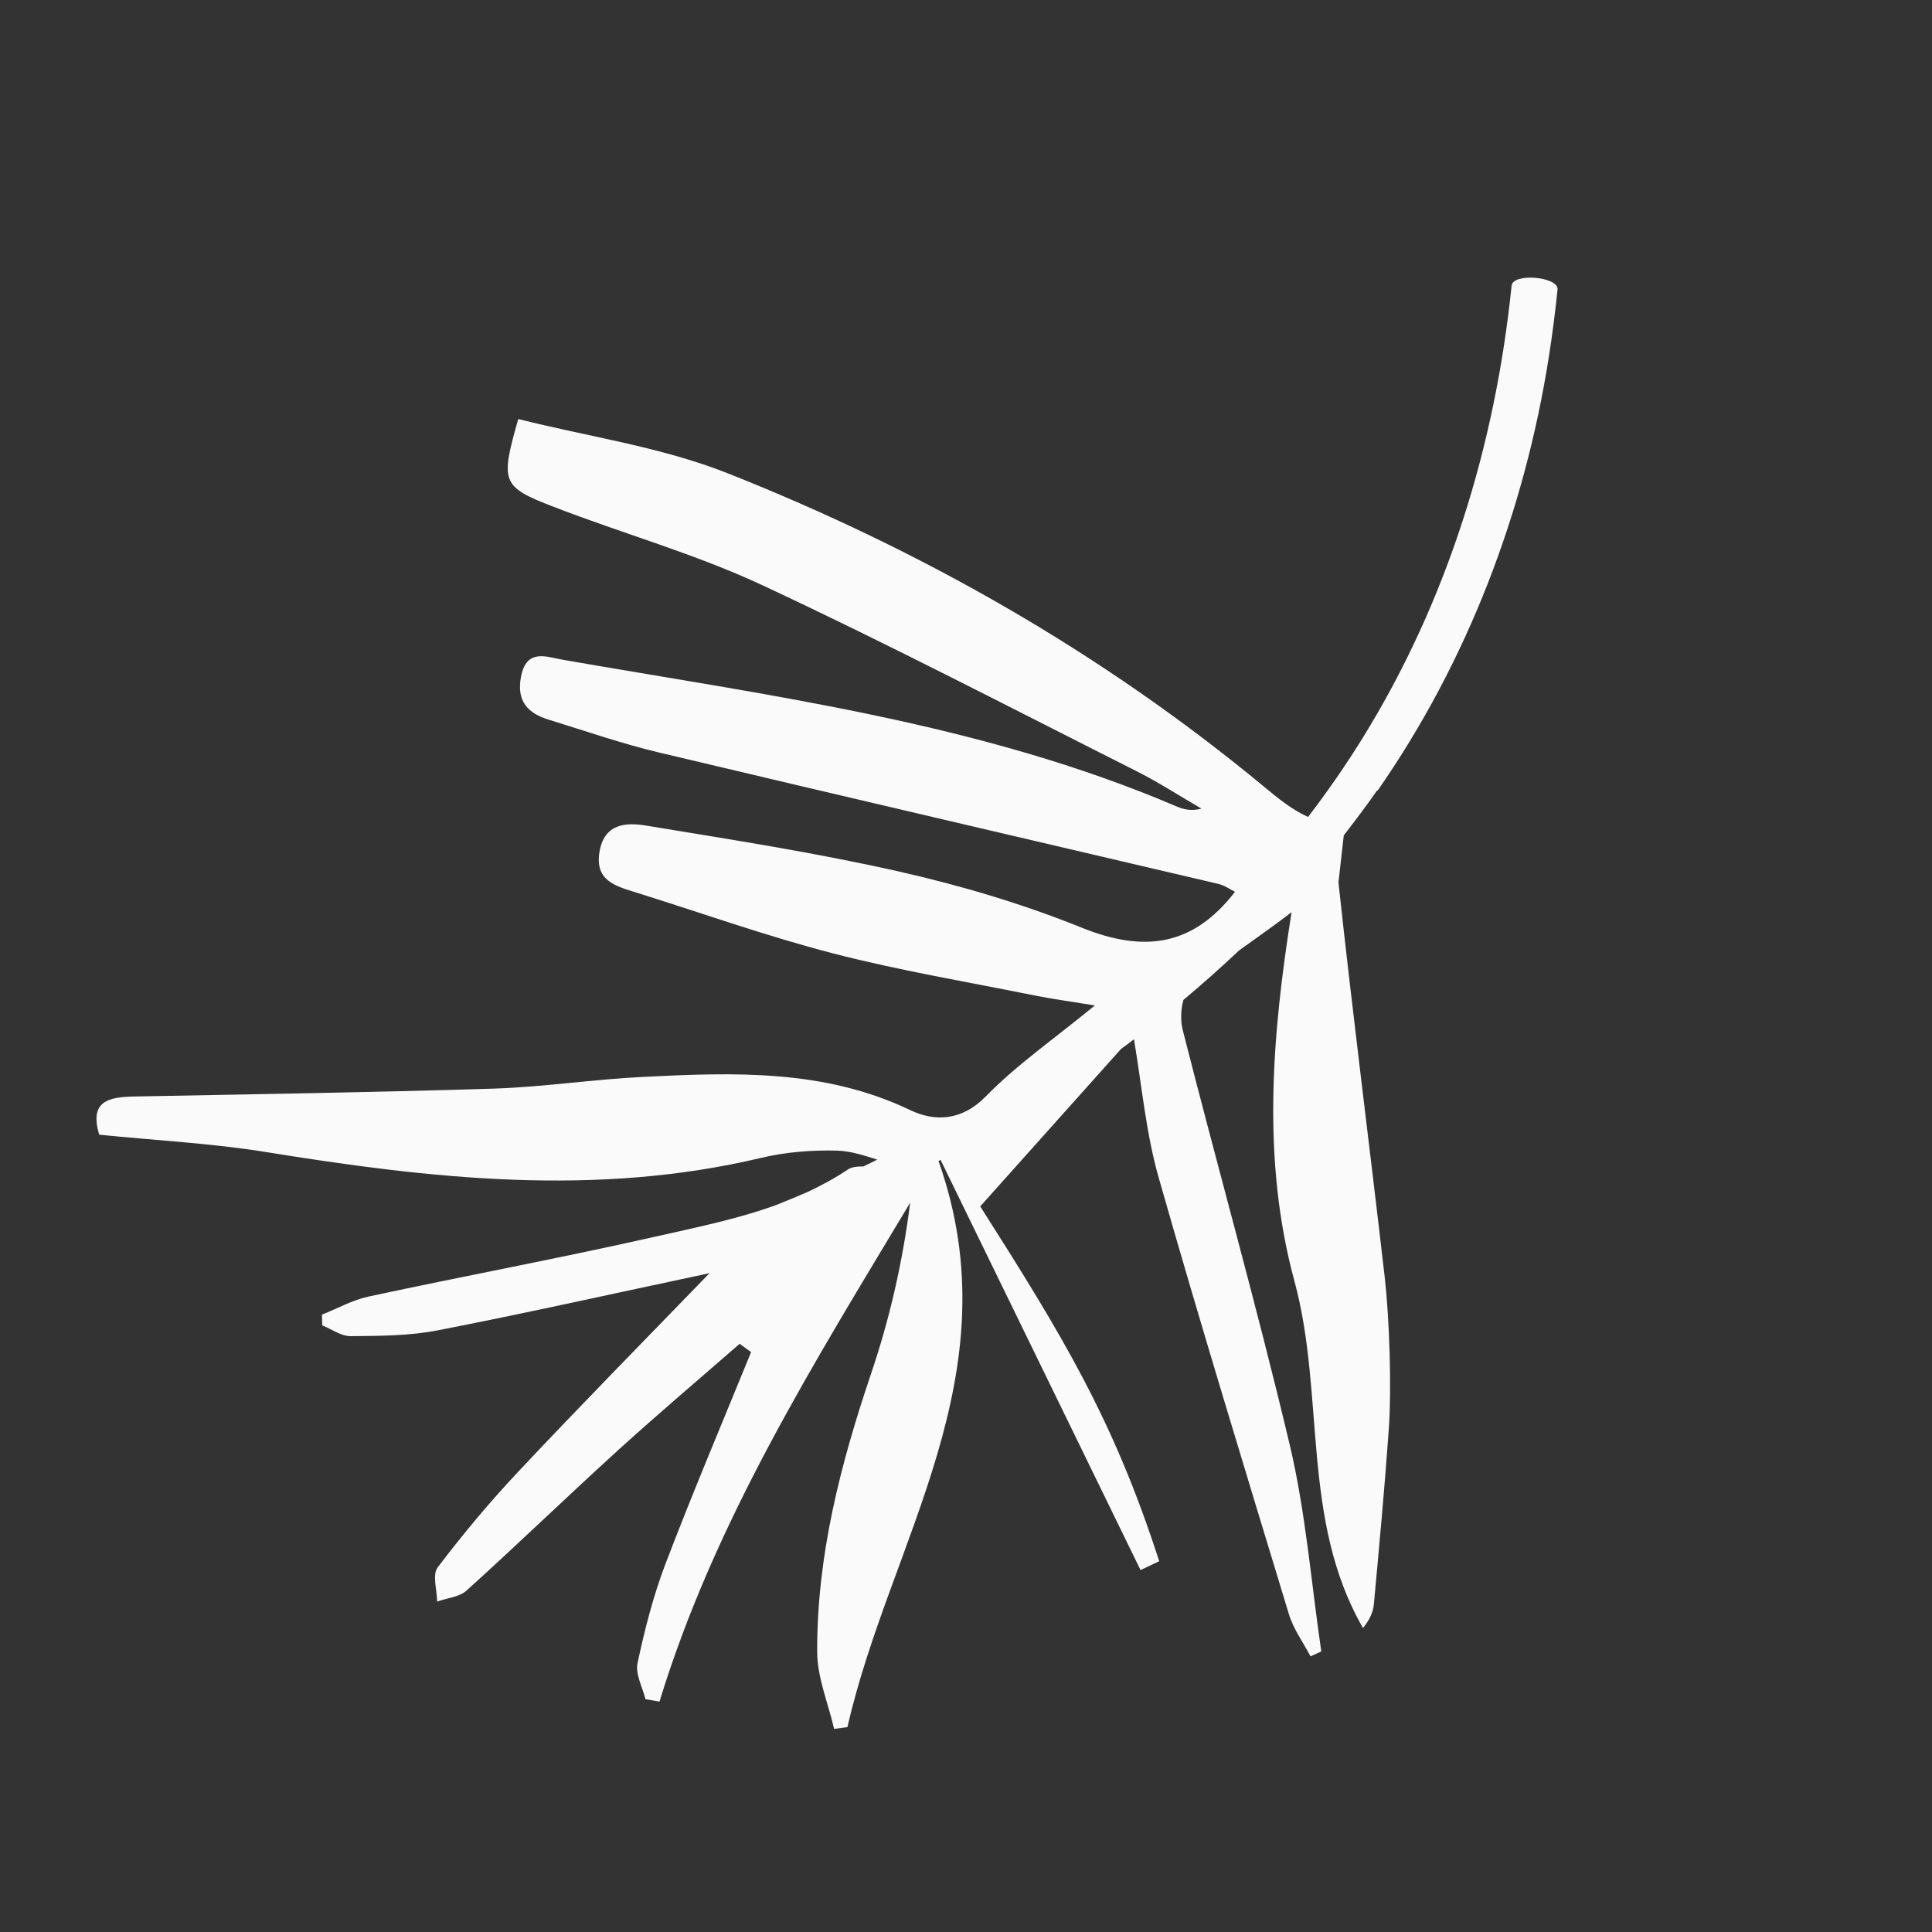
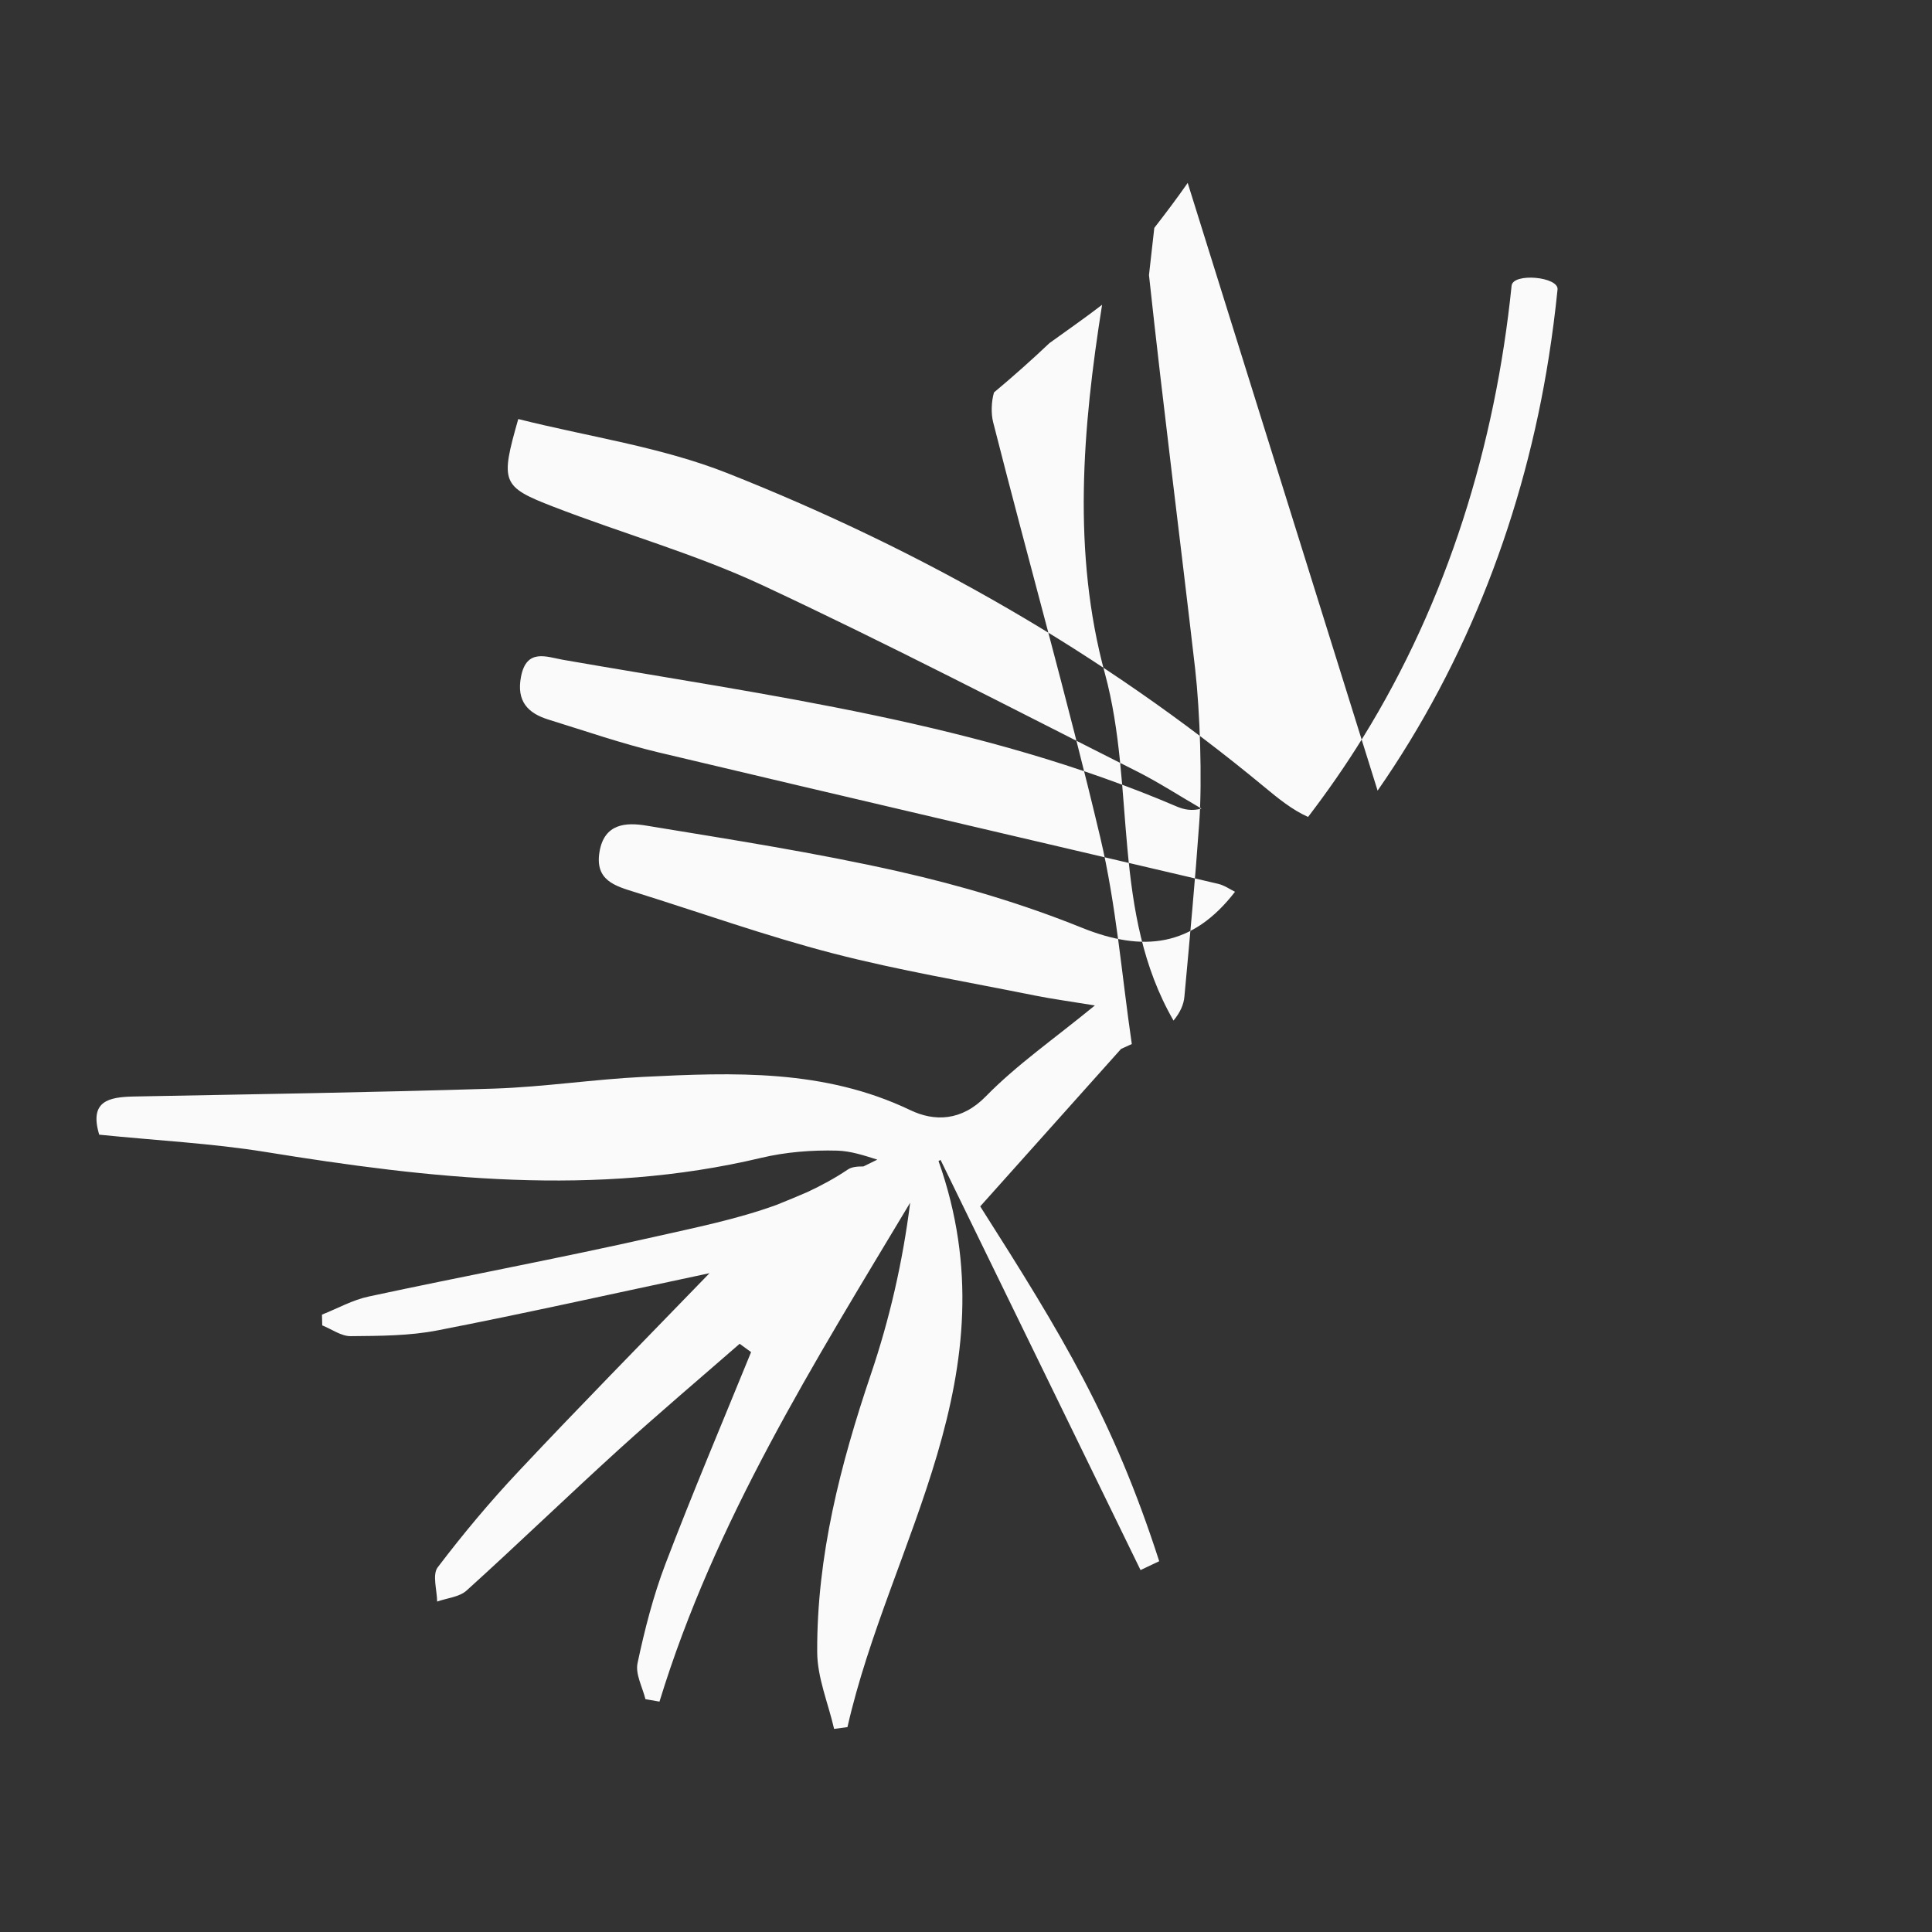
<svg xmlns="http://www.w3.org/2000/svg" data-name="Livello 1" fill="#000000" height="142" viewBox="0 0 141.73 141.73" width="142">
  <rect x="0" y="0" width="141.73" height="141.73" fill="#333333" stroke="none" />
-   <path d="M101.06,58c6.59-9.47,10.77-20.43,12.56-31.81.26-1.64.47-3.29.64-4.95.1-.94-3.27-1.25-3.37-.28-1.2,11.71-4.7,23.11-10.91,33.15-1.24,2.01-2.59,3.95-4.02,5.82-1.17-.52-2.22-1.38-3.22-2.21-11.87-9.83-25.12-17.36-39.38-23.01-4.88-1.93-10.23-2.68-15.34-3.97-1.32,4.63-1.24,4.96,2.57,6.43,5.06,1.96,10.34,3.44,15.25,5.72,9.26,4.32,18.34,9.05,27.47,13.65,1.66.83,3.22,1.85,4.83,2.78-.72.19-1.27.07-1.78-.14-14.41-6.17-29.82-8.12-45.07-10.78-1.19-.21-2.67-.86-3.07,1.25-.34,1.78.49,2.67,2.02,3.14,2.69.83,5.36,1.76,8.09,2.41,13.67,3.25,27.36,6.43,41.04,9.64.46.11.88.41,1.23.58-3.12,4.05-6.74,4.45-11.23,2.64-4.33-1.75-8.88-3.1-13.44-4.13-6.11-1.38-12.31-2.34-18.5-3.36-1.48-.25-3.1-.18-3.45,1.92-.35,2.09,1.13,2.5,2.61,2.96,4.84,1.51,9.62,3.22,14.52,4.49,4.87,1.26,9.86,2.09,14.8,3.09,1.31.26,2.64.44,4.41.73-3,2.46-5.72,4.34-7.99,6.66-1.79,1.84-3.79,1.87-5.57,1.01-6.3-3.01-12.93-2.76-19.58-2.43-3.65.18-7.29.74-10.94.86-8.81.28-17.63.41-26.44.58-1.82.04-3.27.33-2.52,2.8,4.22.43,8.25.63,12.21,1.27,12.11,1.96,24.19,3.32,36.35.43,1.81-.43,3.73-.58,5.58-.53.99.03,1.96.35,2.94.66-.34.17-.68.33-1.02.5-.46,0-.86.03-1.15.23-.95.64-1.94,1.17-2.94,1.64-.76.33-1.53.65-2.31.96-2.9,1.05-5.95,1.66-8.96,2.34-6.95,1.57-13.95,2.87-20.92,4.37-1.19.25-2.3.88-3.44,1.33l.02.79c.7.28,1.4.8,2.09.79,2.14-.02,4.32-.02,6.4-.43,6.39-1.24,12.75-2.67,19.92-4.19-5.11,5.28-9.61,9.85-13.99,14.52-2.11,2.24-4.09,4.61-5.95,7.06-.41.54-.05,1.66-.04,2.51.73-.26,1.63-.33,2.16-.81,3.75-3.39,7.39-6.91,11.13-10.31,2.92-2.65,5.93-5.2,8.9-7.79.28.2.56.4.84.61-2.11,5.18-4.3,10.34-6.29,15.56-.89,2.34-1.52,4.81-2.04,7.26-.17.8.36,1.75.58,2.64.34.06.69.12,1.03.18,4.06-13.26,11.34-24.84,18.39-36.6-.55,4.36-1.51,8.54-2.88,12.58-2.24,6.63-3.97,13.34-3.94,20.36,0,1.89.81,3.78,1.24,5.66l.98-.13c3.1-13.64,12.23-25.86,6.68-41.53.05-.02.1-.05.15-.08l14.67,30.09c.46-.22.91-.43,1.37-.65-3.37-10.44-7.1-16.55-13.13-26.03l10.33-11.55c.32-.23.64-.47.95-.71.59,3.53.89,6.91,1.8,10.11,3.05,10.72,6.32,21.38,9.56,32.05.33,1.1,1.05,2.08,1.59,3.11l.79-.36c-.74-5.05-1.14-10.19-2.31-15.14-2.42-10.21-5.28-20.31-7.86-30.47-.16-.62-.14-1.51.06-2.19,1.39-1.16,2.75-2.37,4.07-3.62,1.29-.93,2.6-1.84,3.86-2.81-1.44,9.07-2.2,18.19.21,27.06,2.27,8.36.46,17.53,5.03,25.45.49-.6.75-1.17.8-1.77.39-4.26.79-8.52,1.09-12.78.22-3.09.05-8.14-.3-11.22-1.11-9.64-2.35-19.27-3.39-28.92l.39-3.46c.84-1.08,1.67-2.18,2.45-3.3Z" fill="#fafafa" />
+   <path d="M101.06,58c6.59-9.47,10.77-20.43,12.56-31.81.26-1.64.47-3.29.64-4.95.1-.94-3.27-1.25-3.37-.28-1.2,11.71-4.7,23.11-10.91,33.15-1.24,2.01-2.59,3.95-4.02,5.82-1.17-.52-2.22-1.38-3.22-2.21-11.87-9.83-25.12-17.36-39.38-23.01-4.88-1.93-10.23-2.68-15.34-3.97-1.32,4.63-1.24,4.96,2.57,6.43,5.06,1.96,10.34,3.44,15.25,5.72,9.26,4.32,18.34,9.05,27.47,13.65,1.66.83,3.22,1.85,4.83,2.78-.72.19-1.27.07-1.78-.14-14.41-6.17-29.82-8.12-45.07-10.78-1.19-.21-2.67-.86-3.07,1.25-.34,1.78.49,2.67,2.02,3.14,2.69.83,5.36,1.76,8.09,2.41,13.67,3.25,27.36,6.43,41.04,9.64.46.11.88.41,1.23.58-3.12,4.05-6.74,4.45-11.23,2.64-4.33-1.75-8.88-3.1-13.44-4.13-6.11-1.38-12.31-2.34-18.5-3.36-1.48-.25-3.1-.18-3.45,1.92-.35,2.09,1.13,2.5,2.61,2.96,4.84,1.51,9.62,3.22,14.52,4.49,4.87,1.26,9.86,2.09,14.8,3.09,1.31.26,2.64.44,4.41.73-3,2.46-5.72,4.34-7.99,6.66-1.79,1.84-3.79,1.87-5.57,1.01-6.3-3.01-12.93-2.76-19.58-2.43-3.65.18-7.29.74-10.94.86-8.81.28-17.63.41-26.44.58-1.82.04-3.27.33-2.52,2.8,4.22.43,8.25.63,12.21,1.27,12.11,1.96,24.19,3.32,36.35.43,1.81-.43,3.73-.58,5.58-.53.99.03,1.96.35,2.94.66-.34.17-.68.33-1.02.5-.46,0-.86.03-1.15.23-.95.64-1.94,1.17-2.94,1.64-.76.33-1.53.65-2.31.96-2.9,1.05-5.95,1.66-8.96,2.34-6.95,1.57-13.95,2.87-20.92,4.37-1.19.25-2.3.88-3.44,1.33l.02.79c.7.28,1.4.8,2.09.79,2.14-.02,4.32-.02,6.4-.43,6.39-1.24,12.75-2.67,19.92-4.19-5.11,5.28-9.61,9.85-13.99,14.52-2.11,2.24-4.09,4.61-5.95,7.06-.41.54-.05,1.66-.04,2.51.73-.26,1.63-.33,2.16-.81,3.75-3.39,7.39-6.91,11.13-10.31,2.92-2.65,5.93-5.2,8.9-7.79.28.2.56.4.84.61-2.11,5.18-4.3,10.34-6.29,15.56-.89,2.34-1.52,4.81-2.04,7.26-.17.8.36,1.75.58,2.64.34.06.69.12,1.03.18,4.06-13.26,11.34-24.84,18.39-36.6-.55,4.36-1.51,8.54-2.88,12.58-2.24,6.63-3.97,13.34-3.94,20.36,0,1.89.81,3.78,1.24,5.66l.98-.13c3.1-13.64,12.23-25.86,6.68-41.53.05-.02.1-.05.15-.08l14.67,30.09c.46-.22.91-.43,1.37-.65-3.37-10.44-7.1-16.55-13.13-26.03l10.33-11.55l.79-.36c-.74-5.05-1.14-10.19-2.31-15.14-2.42-10.21-5.28-20.31-7.86-30.47-.16-.62-.14-1.51.06-2.19,1.39-1.16,2.75-2.37,4.07-3.62,1.29-.93,2.6-1.84,3.86-2.81-1.44,9.07-2.2,18.19.21,27.06,2.27,8.36.46,17.53,5.03,25.45.49-.6.75-1.17.8-1.77.39-4.26.79-8.52,1.09-12.78.22-3.09.05-8.14-.3-11.22-1.11-9.64-2.35-19.27-3.39-28.92l.39-3.46c.84-1.08,1.67-2.18,2.45-3.3Z" fill="#fafafa" />
</svg>